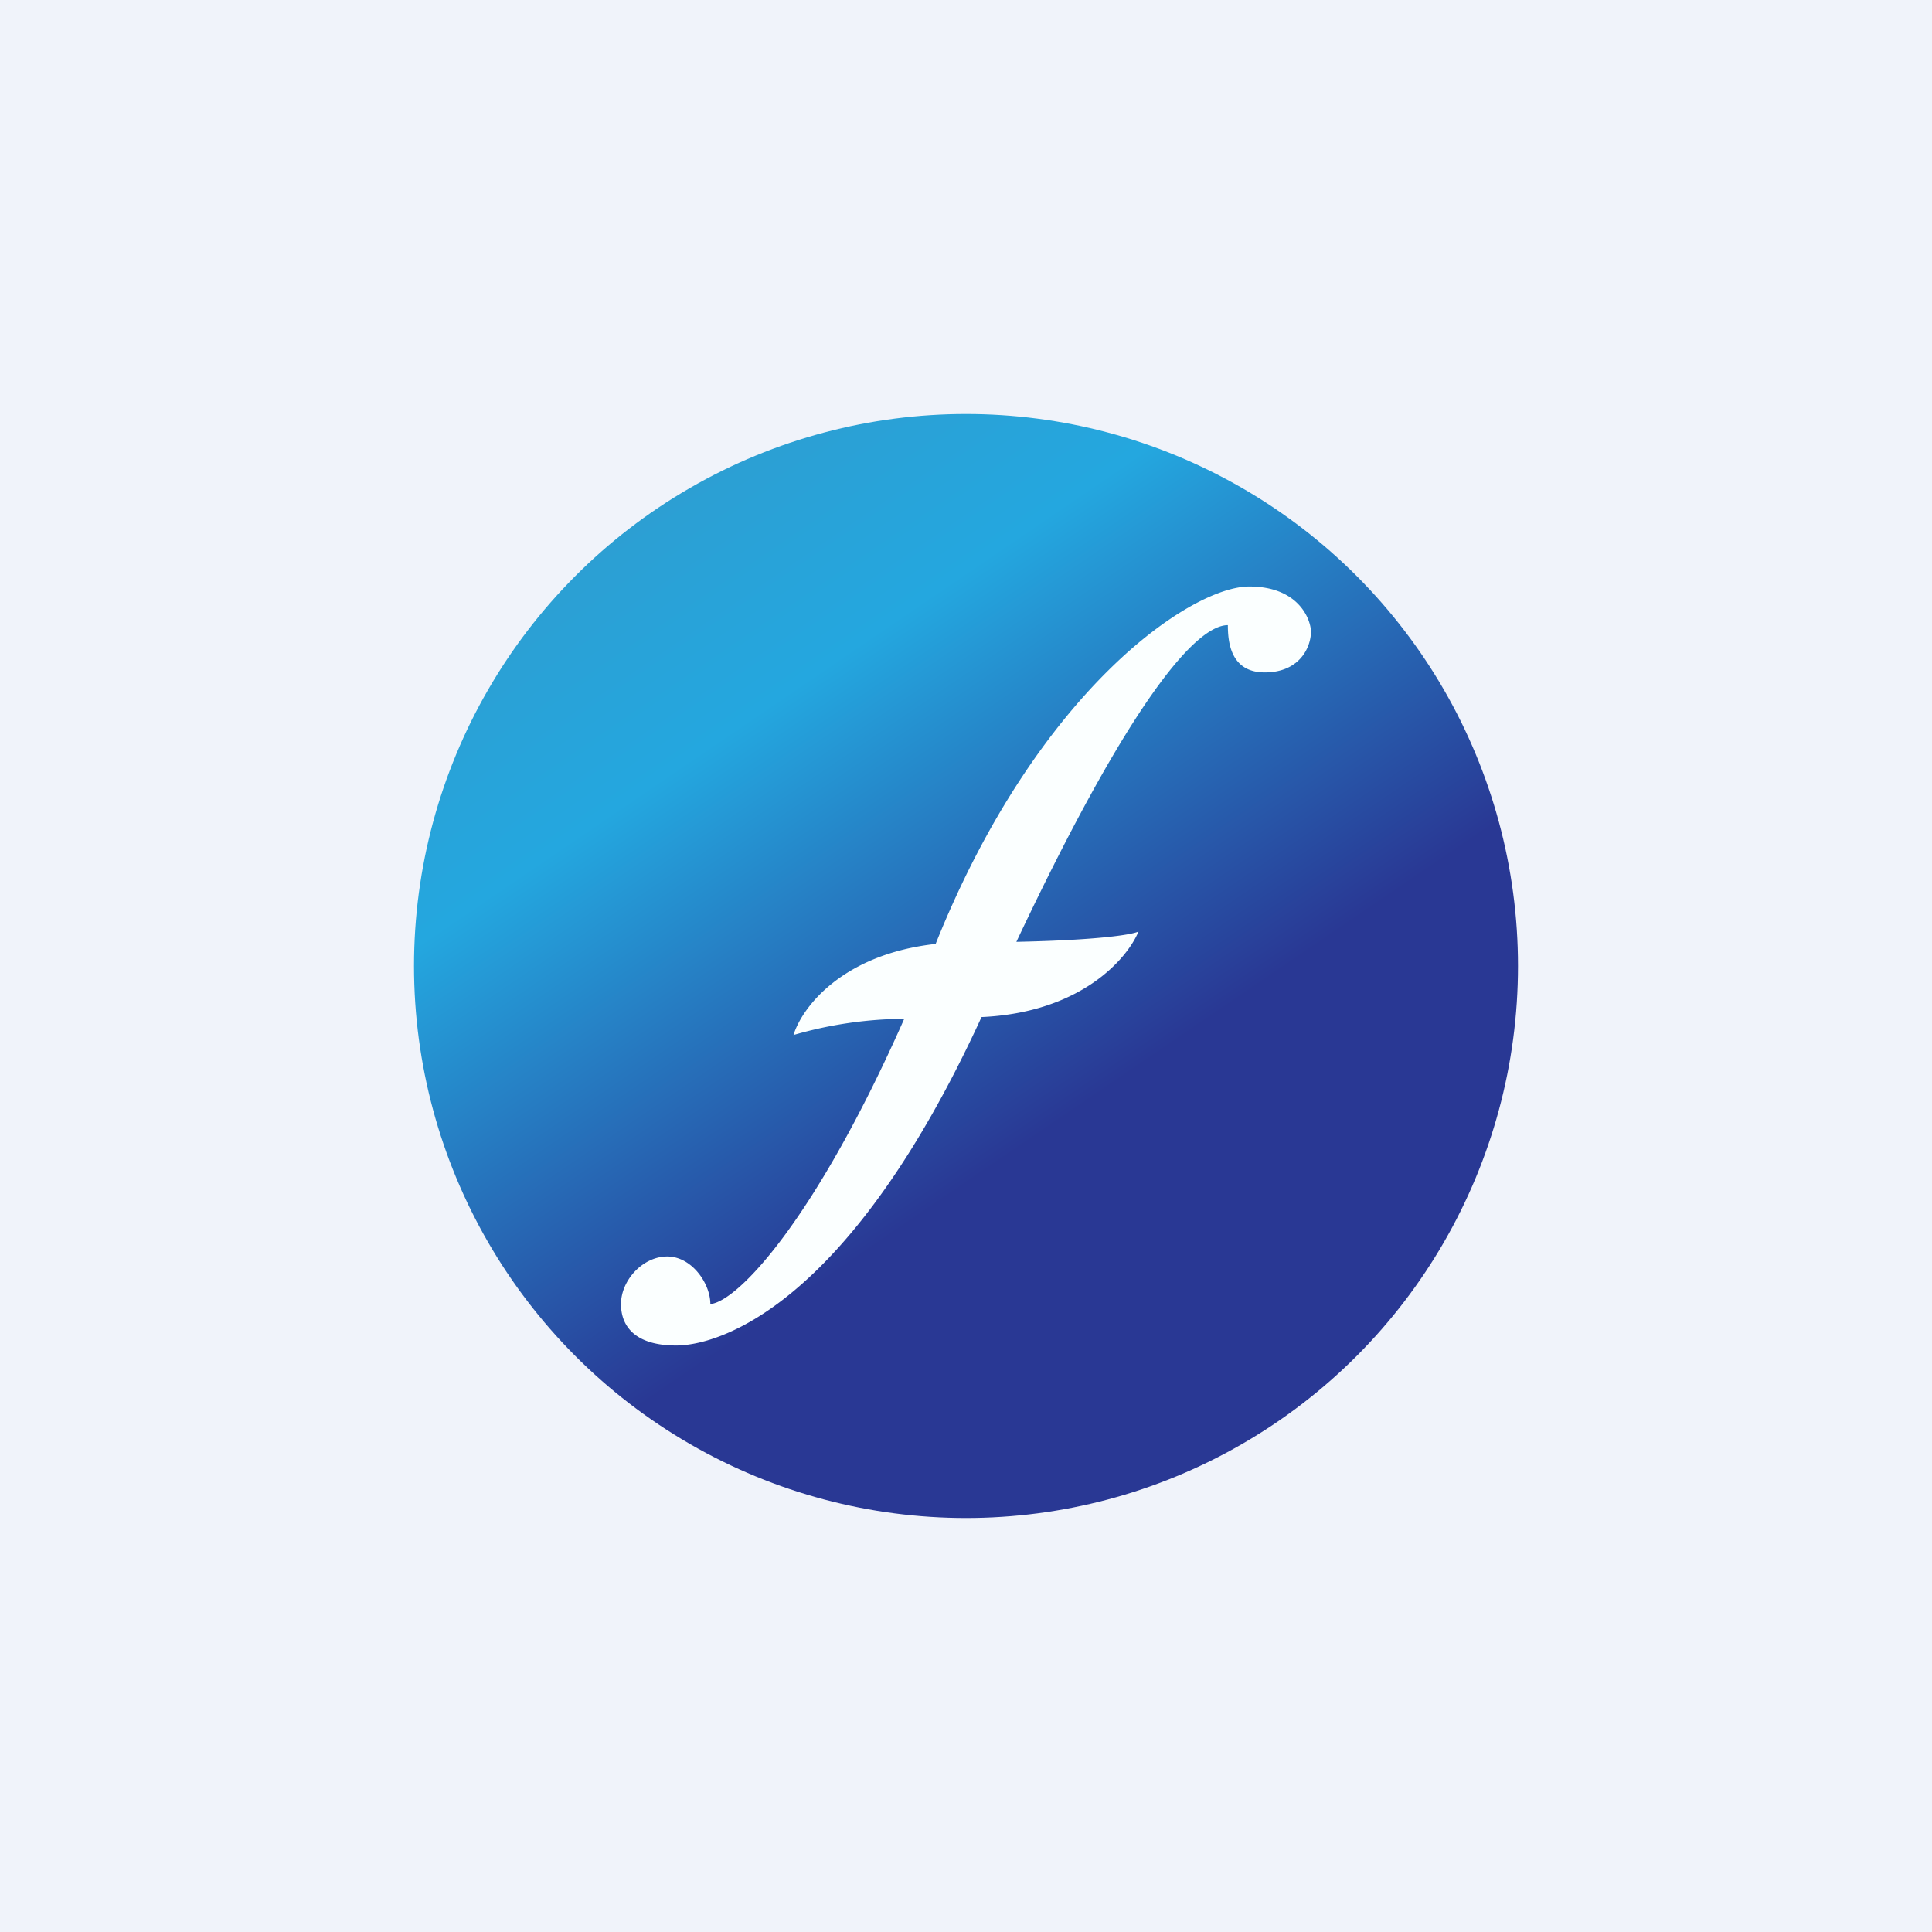
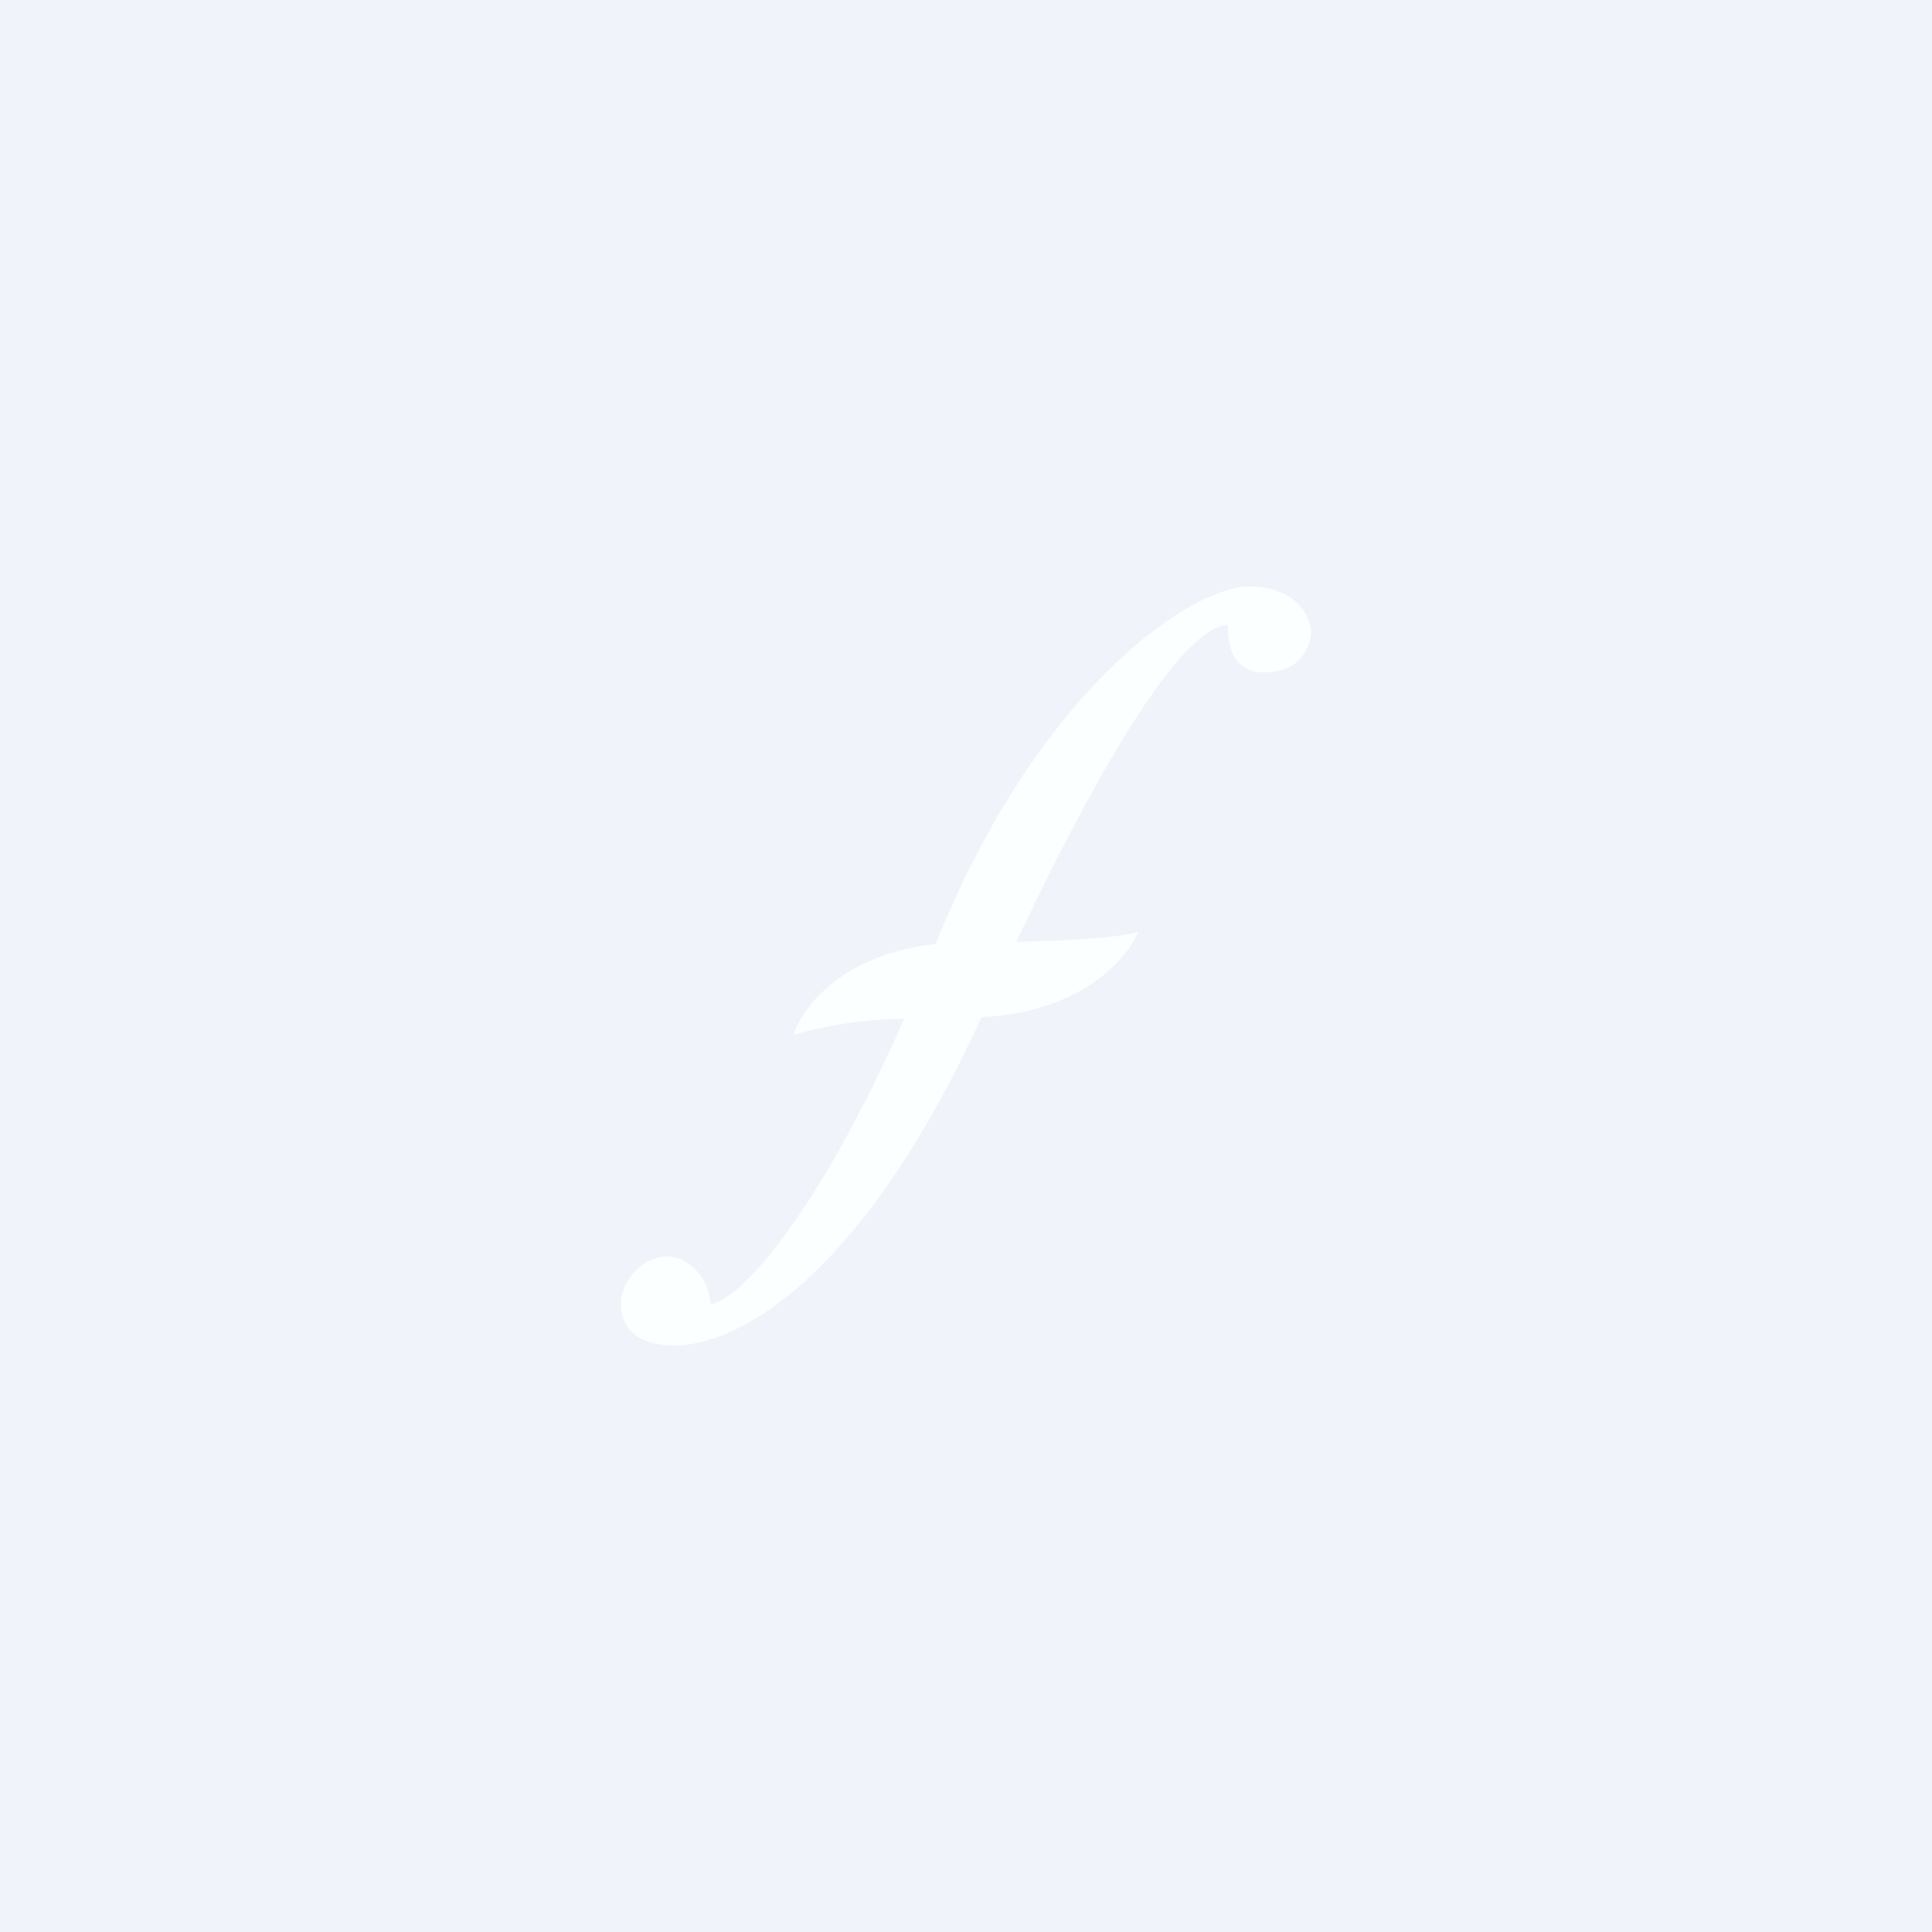
<svg xmlns="http://www.w3.org/2000/svg" width="56" height="56" viewBox="0 0 56 56">
  <path fill="#F0F3FA" d="M0 0h56v56H0z" />
-   <circle cx="28" cy="28" r="16" fill="url(#arwekekij)" />
  <path d="M38 18.29c-.03-.43-.43-1.29-1.79-1.29-1.69 0-6.14 3-9.09 10.36-2.7.3-3.87 1.83-4.12 2.64a11.8 11.8 0 0 1 3.21-.47c-2.58 5.83-4.82 8.19-5.62 8.27 0-.6-.54-1.38-1.25-1.38S18 37.11 18 37.8c0 .68.45 1.2 1.6 1.2 1.16 0 4.95-1.02 8.85-9.52 2.87-.13 4.22-1.68 4.55-2.48-.18.09-1.15.25-3.54.3 3.34-7.08 5.23-9.18 6.13-9.18 0 .51.09 1.37 1.07 1.37.98 0 1.34-.69 1.34-1.2Z" fill="#FBFFFF" />
  <defs>
    <linearGradient id="arwekekij" x1="19.03" y1="14.73" x2="36.62" y2="40.57" gradientUnits="userSpaceOnUse">
      <stop stop-color="#2C9FD3" />
      <stop offset=".21" stop-color="#24A7DF" />
      <stop offset=".68" stop-color="#293894" />
    </linearGradient>
  </defs>
</svg>